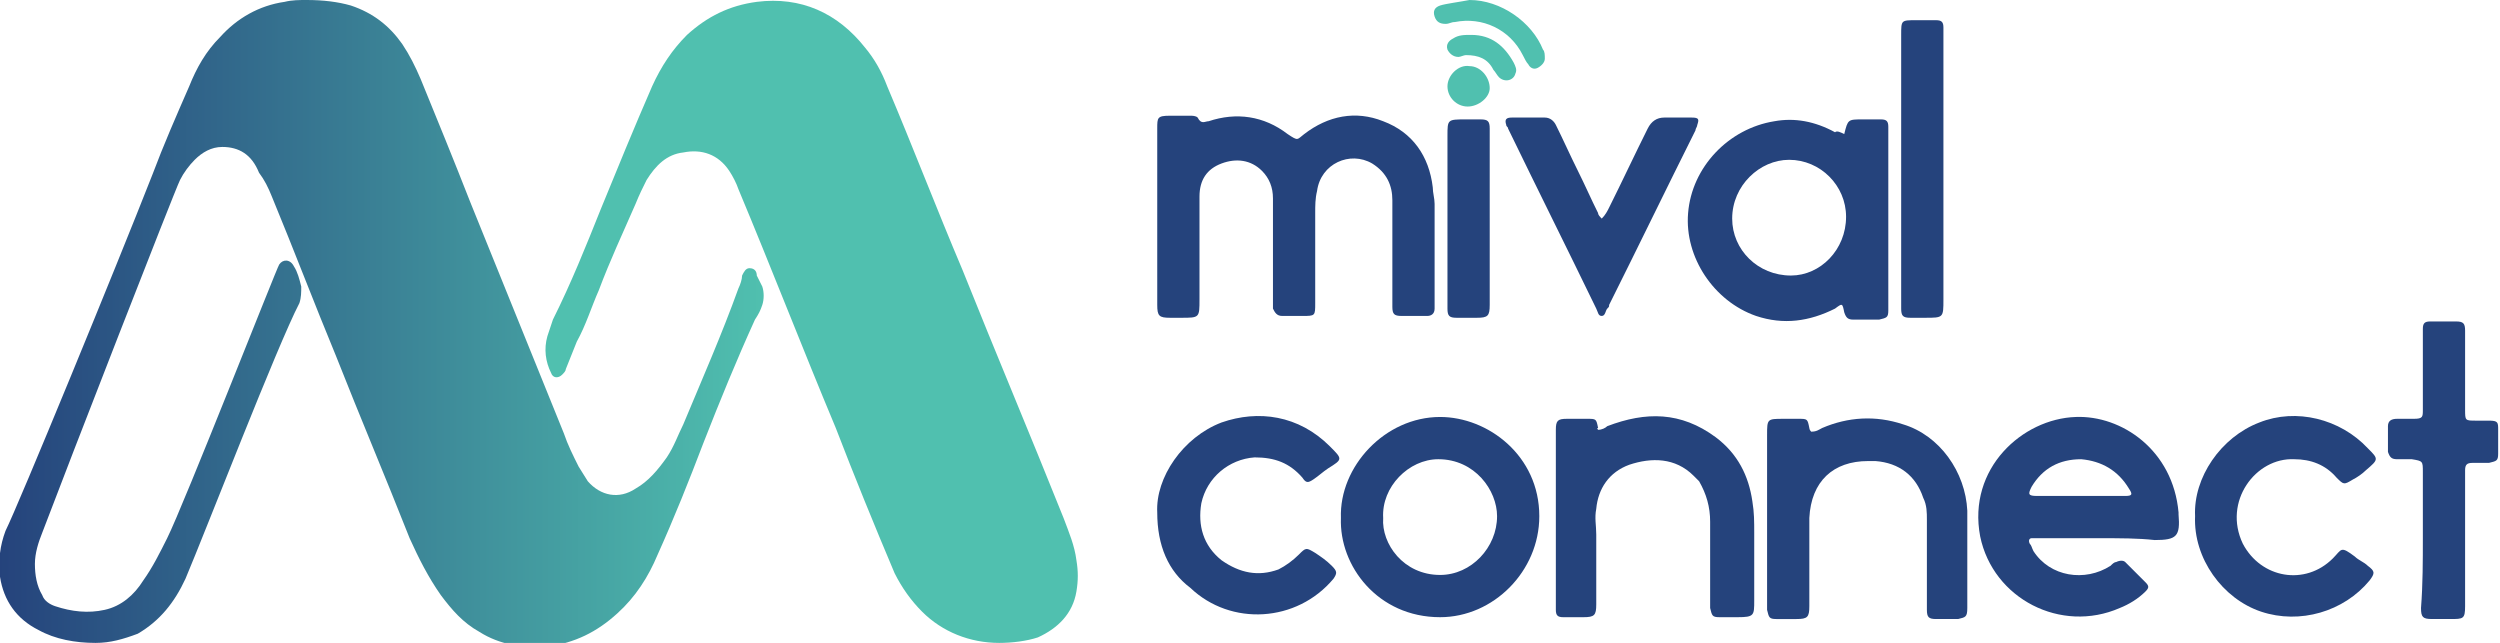
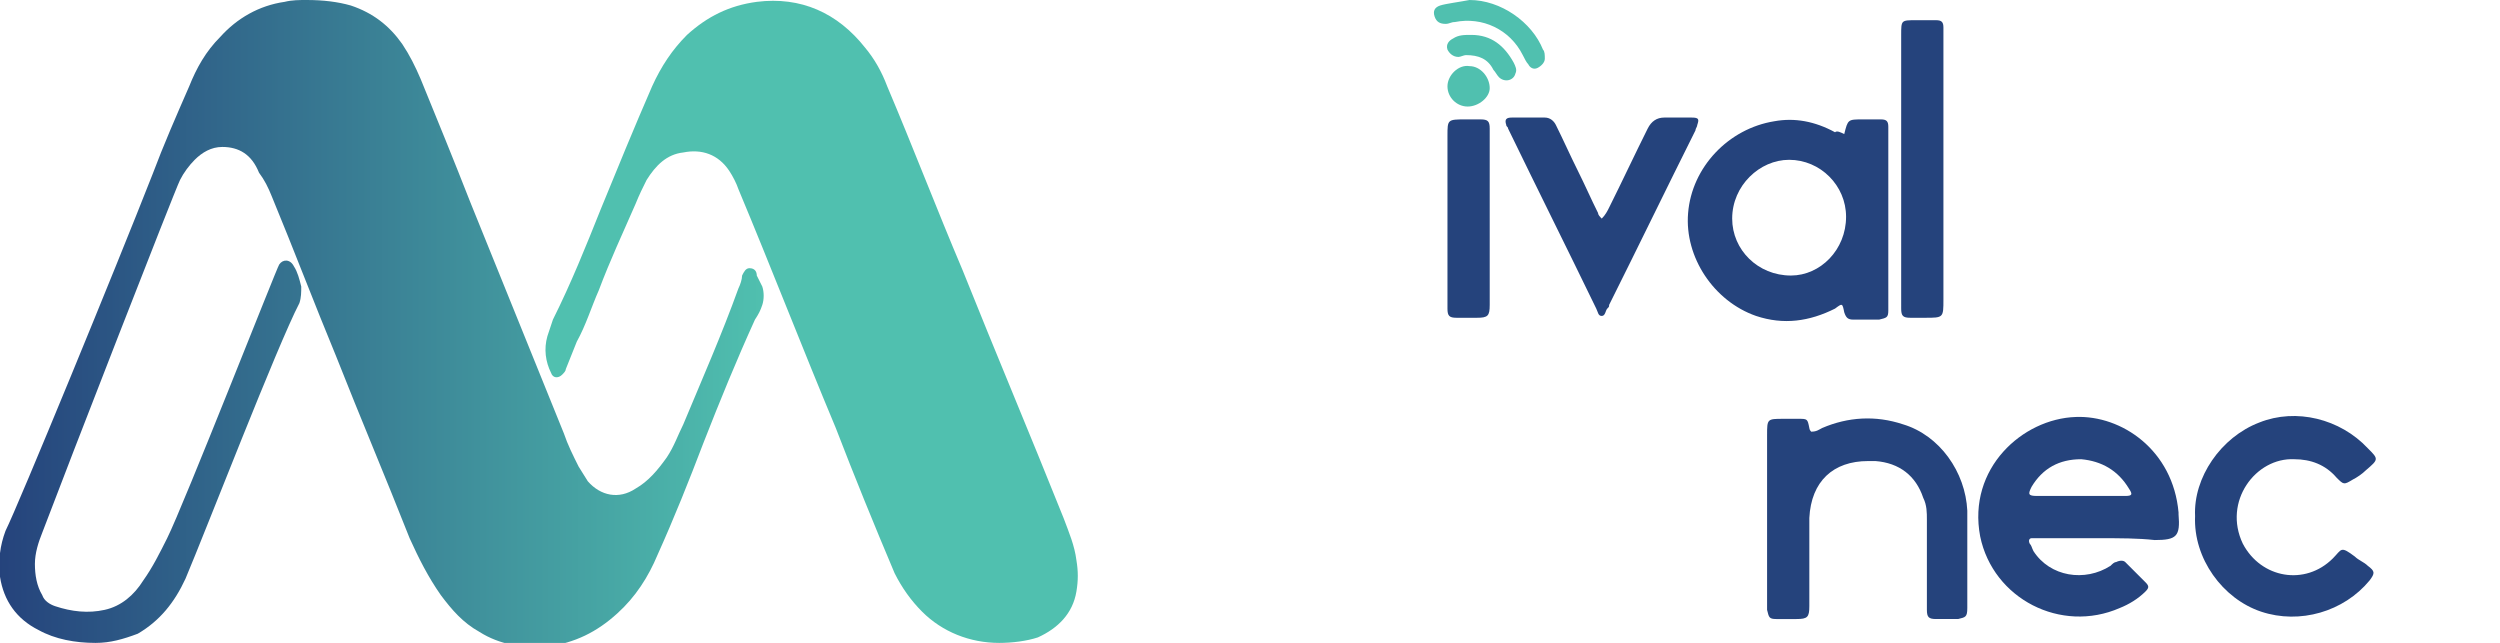
<svg xmlns="http://www.w3.org/2000/svg" version="1.1" id="Livello_1" x="0px" y="0px" viewBox="0 0 136.1 35" style="enable-background:new 0 0 136.1 35;" xml:space="preserve">
  <style type="text/css">
	.st0{fill-rule:evenodd;clip-rule:evenodd;fill:#25437C;}
	.st1{fill-rule:evenodd;clip-rule:evenodd;fill:#50C0AF;}
	.st2{fill-rule:evenodd;clip-rule:evenodd;fill:url(#SVGID_1_);}
</style>
  <g>
    <path class="st0" d="M114.4,29.3c-1.1,0-2.2,0-3.3,0c-0.2,0-0.3,0-0.5,0c-0.1,0-0.2,0.1-0.1,0.3c0.1,0.1,0.1,0.2,0.2,0.4   c0.9,1.4,2.8,1.7,4.2,0.8c0.1-0.1,0.2-0.2,0.3-0.2c0.2-0.1,0.4-0.1,0.5,0c0.4,0.4,0.7,0.7,1.1,1.1c0.2,0.2,0.2,0.3,0,0.5   c-0.4,0.4-0.9,0.7-1.4,0.9c-3.2,1.4-6.9-0.5-7.6-3.9c-0.7-3.7,2.3-6.4,5.2-6.5c2.5-0.1,5.3,1.8,5.6,5.2c0,0,0,0,0,0.1   c0.1,1.2-0.1,1.4-1.3,1.4C116.4,29.3,115.4,29.3,114.4,29.3z M113.3,27c0.8,0,1.6,0,2.4,0c0.4,0,0.4-0.1,0.2-0.4   c-0.6-1-1.5-1.5-2.6-1.6c-1.2,0-2.1,0.5-2.7,1.5c-0.2,0.4-0.2,0.5,0.3,0.5C111.7,27,112.5,27,113.3,27z" />
-     <path class="st0" d="M73,28.2c-0.1-2.8,2.4-5.5,5.4-5.5c2.6,0,5.4,2.1,5.4,5.4c0,3-2.5,5.5-5.4,5.5C75,33.6,72.9,30.8,73,28.2z    M75.3,28.2c-0.1,1.4,1.1,3.1,3.1,3.1c1.7,0,3.1-1.5,3.1-3.2c0-1.4-1.2-3.1-3.2-3.1C76.7,25,75.2,26.5,75.3,28.2z" />
    <path class="st0" d="M98.6,23.5c0.3,0,0.4-0.1,0.6-0.2c1.4-0.6,2.9-0.7,4.4-0.2c2,0.6,3.4,2.6,3.5,4.7c0,1.8,0,3.5,0,5.3   c0,0.5-0.1,0.5-0.5,0.6c-0.4,0-0.8,0-1.2,0c-0.4,0-0.5-0.1-0.5-0.5c0-0.5,0-1,0-1.5c0-1.1,0-2.3,0-3.4c0-0.4,0-0.8-0.2-1.2   c-0.4-1.2-1.3-1.9-2.6-2c-0.1,0-0.2,0-0.4,0c-1.9,0-3.1,1.1-3.2,3.1c0,1.5,0,2.9,0,4.4c0,0.1,0,0.3,0,0.4c0,0.6-0.1,0.7-0.7,0.7   c-0.4,0-0.8,0-1.1,0c-0.4,0-0.4-0.1-0.5-0.5c0-0.1,0-0.3,0-0.4c0-3,0-6.1,0-9.1c0-0.9,0-0.9,0.9-0.9c0.3,0,0.6,0,0.8,0   c0.5,0,0.5,0,0.6,0.5C98.5,23.3,98.5,23.4,98.6,23.5z" />
-     <path class="st0" d="M87,23.4c0.2,0,0.4-0.1,0.5-0.2c2.1-0.8,4-0.8,5.9,0.6c1.2,0.9,1.8,2.1,2,3.5c0.1,0.6,0.1,1.1,0.1,1.7   c0,1.2,0,2.5,0,3.7c0,0.8,0,0.9-0.9,0.9c-0.3,0-0.6,0-1,0s-0.4-0.1-0.5-0.5c0-0.4,0-0.8,0-1.2c0-1.2,0-2.3,0-3.5   c0-0.8-0.2-1.5-0.6-2.2c-0.1-0.1-0.2-0.2-0.3-0.3c-1-1-2.3-1-3.5-0.6c-1.1,0.4-1.7,1.3-1.8,2.4c-0.1,0.5,0,0.9,0,1.4   c0,1.3,0,2.5,0,3.8c0,0.6-0.1,0.7-0.7,0.7c-0.4,0-0.8,0-1.1,0c-0.3,0-0.4-0.1-0.4-0.4c0-0.1,0-0.3,0-0.4c0-3,0-6.1,0-9.1   c0-0.1,0-0.2,0-0.3c0-0.5,0.1-0.6,0.6-0.6c0.4,0,0.8,0,1.1,0c0.5,0,0.5,0,0.6,0.5C86.9,23.3,87,23.4,87,23.4z" />
-     <path class="st0" d="M63,27.9c-0.1-1.9,1.4-4.1,3.5-4.9c2-0.7,4.2-0.4,5.9,1.3c0.7,0.7,0.7,0.7-0.1,1.2c-0.3,0.2-0.5,0.4-0.8,0.6   s-0.4,0.2-0.6-0.1c-0.7-0.8-1.5-1.1-2.6-1.1c-1.4,0.1-2.6,1.1-2.9,2.5c-0.2,1.2,0.1,2.3,1.1,3.1c1,0.7,2,0.9,3.1,0.5   c0.4-0.2,0.8-0.5,1.1-0.8c0.4-0.4,0.4-0.4,0.9-0.1c0.3,0.2,0.6,0.4,0.9,0.7c0.3,0.3,0.3,0.4,0.1,0.7c-2,2.4-5.6,2.6-7.8,0.5   C63.6,31.1,63,29.7,63,27.9z" />
    <path class="st0" d="M119.5,28.1c-0.1-2.1,1.4-4.3,3.5-5.1c2-0.8,4.4-0.2,5.9,1.4c0.6,0.6,0.6,0.6-0.1,1.2   c-0.2,0.2-0.5,0.4-0.7,0.5c-0.5,0.3-0.5,0.3-0.9-0.1c-0.6-0.7-1.4-1-2.3-1c-2.1-0.1-3.9,2.3-2.8,4.6c1,1.9,3.4,2.3,4.9,0.8   c0.5-0.5,0.4-0.7,1.2-0.1c0.2,0.2,0.5,0.3,0.7,0.5c0.4,0.3,0.4,0.4,0.1,0.8c-1.4,1.7-3.8,2.4-5.9,1.7   C121,32.6,119.4,30.4,119.5,28.1z" />
-     <path class="st0" d="M131.9,29.3c0-1.2,0-2.4,0-3.6c0-0.6,0-0.6-0.6-0.7c-0.3,0-0.5,0-0.8,0s-0.4-0.1-0.5-0.4c0-0.5,0-1,0-1.4   c0-0.3,0.2-0.4,0.5-0.4s0.6,0,0.9,0c0.5,0,0.5-0.1,0.5-0.5c0-1.1,0-2.2,0-3.3c0-0.4,0-0.8,0-1.1c0-0.3,0.1-0.4,0.4-0.4   c0.5,0,0.9,0,1.4,0c0.4,0,0.5,0.1,0.5,0.5c0,0.6,0,1.1,0,1.7c0,0.9,0,1.7,0,2.6c0,0.6,0,0.6,0.6,0.6c0.2,0,0.4,0,0.7,0   c0.5,0,0.5,0.1,0.5,0.5s0,0.9,0,1.3s-0.1,0.4-0.5,0.5c-0.3,0-0.6,0-0.9,0c-0.3,0-0.4,0.1-0.4,0.4c0,0.2,0,0.4,0,0.5   c0,2.2,0,4.3,0,6.5c0,0.1,0,0.2,0,0.4c0,0.7-0.1,0.7-0.8,0.7c-0.3,0-0.6,0-1,0c-0.5,0-0.6-0.1-0.6-0.6   C131.9,31.8,131.9,30.5,131.9,29.3L131.9,29.3z" />
  </g>
  <g>
-     <path class="st0" d="M63,11.8c0-1.6,0-3.2,0-4.8c0-0.6,0-0.7,0.7-0.7c0.4,0,0.8,0,1.1,0c0.1,0,0.3,0,0.4,0.1   c0.2,0.4,0.4,0.2,0.6,0.2c1.5-0.5,3-0.3,4.3,0.7c0.6,0.4,0.5,0.3,0.9,0c1.3-1,2.8-1.3,4.3-0.7c1.6,0.6,2.5,1.9,2.7,3.6   c0,0.3,0.1,0.6,0.1,0.9c0,1.7,0,3.5,0,5.2c0,0.2,0,0.3,0,0.5c0,0.3-0.2,0.4-0.4,0.4c-0.5,0-0.9,0-1.4,0c-0.4,0-0.5-0.1-0.5-0.5   c0-0.9,0-1.7,0-2.6c0-1.1,0-2.1,0-3.2c0-0.8-0.3-1.5-1.1-2c-1.2-0.7-2.8,0-3,1.5c-0.1,0.4-0.1,0.8-0.1,1.2c0,1.6,0,3.3,0,4.9   c0,0.7,0,0.7-0.7,0.7c-0.4,0-0.8,0-1.1,0c-0.3,0-0.4-0.2-0.5-0.4c0-0.2,0-0.4,0-0.5c0-1.8,0-3.7,0-5.5c0-0.6-0.2-1.1-0.6-1.5   c-0.6-0.6-1.4-0.7-2.2-0.4c-0.8,0.3-1.2,0.9-1.2,1.8c0,1.9,0,3.7,0,5.6c0,1,0,1-1,1c-0.2,0-0.4,0-0.6,0c-0.6,0-0.7-0.1-0.7-0.7   c0-0.5,0-1,0-1.5C63,14,63,12.9,63,11.8z" />
    <path class="st0" d="M100.4,7.3C100.4,7.2,100.4,7.2,100.4,7.3c0.2-0.8,0.2-0.8,1-0.8c0.3,0,0.7,0,1,0s0.4,0.1,0.4,0.4   c0,0.1,0,0.3,0,0.4c0,3.1,0,6.1,0,9.2c0,0.1,0,0.2,0,0.4c0,0.4-0.1,0.4-0.5,0.5c-0.5,0-0.9,0-1.4,0c-0.3,0-0.4-0.1-0.5-0.4   c-0.1-0.5-0.1-0.5-0.5-0.2c-1.4,0.7-2.8,0.9-4.3,0.4c-2.3-0.8-3.9-3.2-3.7-5.6c0.2-2.5,2.2-4.6,4.7-5c1.1-0.2,2.2,0,3.3,0.6   C100,7.1,100.2,7.2,100.4,7.3z M100.5,11.8c0-1.7-1.4-3.1-3.1-3.1c-1.6,0-3.1,1.4-3.1,3.2c0,1.7,1.4,3.1,3.2,3.1   C99.1,15,100.5,13.6,100.5,11.8z" />
    <path class="st0" d="M87.2,11.9c0.2-0.2,0.3-0.4,0.4-0.6C88.3,9.9,89,8.4,89.7,7c0.2-0.4,0.5-0.6,0.9-0.6c0.5,0,1,0,1.5,0   c0.4,0,0.4,0.1,0.3,0.4c0,0.1-0.1,0.2-0.1,0.3c-1.6,3.2-3.1,6.3-4.7,9.5c0,0.1,0,0.1-0.1,0.2s-0.1,0.4-0.3,0.4   c-0.2,0-0.2-0.2-0.3-0.4c-1.6-3.3-3.2-6.5-4.8-9.8c0-0.1-0.1-0.1-0.1-0.2c-0.1-0.3,0-0.4,0.3-0.4c0.6,0,1.2,0,1.8,0   c0.3,0,0.5,0.2,0.6,0.4c0.4,0.8,0.8,1.7,1.2,2.5c0.4,0.8,0.7,1.5,1.1,2.3C87,11.7,87.1,11.8,87.2,11.9z" />
-     <path class="st0" d="M103.5,9.2c0-2.4,0-4.9,0-7.3c0-0.8,0-0.8,0.8-0.8c0.4,0,0.7,0,1.1,0c0.3,0,0.4,0.1,0.4,0.4c0,0.2,0,0.4,0,0.5   c0,4.8,0,9.6,0,14.3c0,1,0,1-1,1c-0.3,0-0.6,0-0.8,0c-0.4,0-0.5-0.1-0.5-0.5c0-0.2,0-0.3,0-0.5C103.5,13.9,103.5,11.5,103.5,9.2z" />
+     <path class="st0" d="M103.5,9.2c0-2.4,0-4.9,0-7.3c0-0.8,0-0.8,0.8-0.8c0.4,0,0.7,0,1.1,0c0.3,0,0.4,0.1,0.4,0.4c0,0.2,0,0.4,0,0.5   c0,4.8,0,9.6,0,14.3c0,1,0,1-1,1c-0.3,0-0.6,0-0.8,0c-0.4,0-0.5-0.1-0.5-0.5C103.5,13.9,103.5,11.5,103.5,9.2z" />
    <path class="st0" d="M81.1,11.9c0,1.6,0,3.1,0,4.7c0,0.6-0.1,0.7-0.7,0.7c-0.4,0-0.8,0-1.1,0c-0.4,0-0.5-0.1-0.5-0.5   c0-0.1,0-0.3,0-0.4c0-3,0-6,0-9c0-0.9,0-0.9,1-0.9c0.3,0,0.6,0,0.8,0c0.4,0,0.5,0.1,0.5,0.5c0,0.6,0,1.2,0,1.8   C81.1,9.7,81.1,10.8,81.1,11.9z" />
    <g>
      <path class="st1" d="M80,0c1.7,0,3.4,1.2,4,2.7c0.1,0.1,0.1,0.3,0.1,0.5s-0.2,0.4-0.4,0.5c-0.2,0.1-0.4,0-0.5-0.2    C83.1,3.4,83,3.2,82.9,3c-0.7-1.4-2.2-2.1-3.7-1.8c-0.2,0-0.3,0.1-0.5,0.1c-0.3,0-0.5-0.1-0.6-0.4s0-0.5,0.3-0.6    C78.7,0.2,79.5,0.1,80,0z" />
      <path class="st1" d="M80.1,1.9c1.1,0,1.8,0.6,2.3,1.5c0.1,0.2,0.2,0.4,0.1,0.6c-0.1,0.4-0.6,0.5-0.9,0.2c-0.1-0.1-0.2-0.3-0.3-0.4    C81,3.2,80.5,3,79.8,3c-0.1,0-0.3,0.1-0.4,0.1c-0.3,0-0.5-0.2-0.6-0.4c-0.1-0.3,0.1-0.5,0.3-0.6C79.4,1.9,79.7,1.9,80.1,1.9z" />
      <path class="st1" d="M79.9,5.8c-0.6,0-1.1-0.5-1.1-1.1s0.6-1.2,1.2-1.1c0.6,0,1.1,0.6,1.1,1.2C81.1,5.3,80.5,5.8,79.9,5.8z" />
    </g>
  </g>
  <linearGradient id="SVGID_1_" gradientUnits="userSpaceOnUse" x1="-3.750000e-02" y1="17.663" x2="41.664" y2="17.663" gradientTransform="matrix(1 0 0 -1 0 35.276)">
    <stop offset="0" style="stop-color:#25437C" />
    <stop offset="1" style="stop-color:#50C0AF" />
  </linearGradient>
  <path class="st2" d="M16.7,0c0.9,0,1.7,0.1,2.4,0.3c1.2,0.4,2.1,1.1,2.8,2.1c0.4,0.6,0.7,1.2,1,1.9c0.9,2.2,1.8,4.4,2.7,6.7  c1.7,4.2,3.4,8.4,5.1,12.6c0.2,0.6,0.5,1.2,0.8,1.8c0.2,0.3,0.3,0.5,0.5,0.8c0.7,0.8,1.7,1,2.6,0.4c0.7-0.4,1.2-1,1.7-1.7  c0.4-0.6,0.6-1.2,0.9-1.8c1-2.4,2.1-4.9,3-7.4c0.1-0.2,0.2-0.5,0.2-0.7c0.1-0.2,0.2-0.4,0.4-0.4c0.3,0,0.4,0.2,0.4,0.4  c0.1,0.2,0.2,0.4,0.3,0.6c0.1,0.3,0.1,0.7,0,1s-0.2,0.5-0.4,0.8c-1,2.2-1.9,4.4-2.8,6.7c-0.8,2.1-1.6,4.1-2.5,6.1  c-0.5,1.2-1.2,2.3-2.2,3.2c-1.1,1-2.3,1.6-3.8,1.8c-1.3,0.1-2.6-0.1-3.7-0.8c-0.9-0.5-1.5-1.2-2.1-2c-0.7-1-1.2-2-1.7-3.1  c-1.3-3.3-2.7-6.6-4-9.9c-1.2-2.9-2.3-5.8-3.5-8.7c-0.2-0.5-0.4-0.9-0.7-1.3c-0.4-1-1.1-1.4-2-1.4c-0.6,0-1.1,0.3-1.5,0.7  C10.3,9,10,9.4,9.8,9.8C9.5,10.4,3.7,25.3,2.3,29c-0.2,0.5-0.4,1.1-0.4,1.7s0.1,1.2,0.4,1.7C2.4,32.7,2.7,32.9,3,33  c0.9,0.3,1.8,0.4,2.7,0.2s1.6-0.8,2.1-1.6c0.5-0.7,0.9-1.5,1.3-2.3c0.9-1.8,6-14.8,6.1-14.9c0.2-0.3,0.6-0.3,0.8,0.1  c0.2,0.3,0.3,0.7,0.4,1.1c0,0.3,0,0.6-0.1,0.9c-1.2,2.3-5.1,12.4-6.2,15c-0.6,1.3-1.4,2.3-2.6,3C6.7,34.8,6,35,5.2,35  c-1.1,0-2.2-0.2-3.1-0.7c-1.2-0.6-1.9-1.6-2.1-2.9c-0.1-0.9,0-1.7,0.3-2.5c0.7-1.4,6-14.3,8-19.4c0.6-1.6,1.3-3.2,2-4.8  c0.4-1,0.9-1.9,1.7-2.7c0.9-1,2.1-1.7,3.5-1.9C15.9,0,16.3,0,16.7,0z" />
  <path class="st1" d="M54.4,35c-1.6,0-3.1-0.6-4.2-1.7c-0.6-0.6-1.1-1.3-1.5-2.1c-1.1-2.6-2.2-5.3-3.2-7.9c-1.8-4.3-3.5-8.7-5.3-13  c-0.1-0.3-0.3-0.7-0.5-1c-0.6-0.9-1.5-1.2-2.5-1c-0.9,0.1-1.5,0.7-2,1.5c-0.2,0.4-0.4,0.8-0.6,1.3c-0.7,1.6-1.4,3.1-2,4.7  c-0.4,0.9-0.7,1.9-1.2,2.8c-0.2,0.5-0.4,1-0.6,1.5c0,0.1-0.1,0.2-0.2,0.3c-0.2,0.2-0.5,0.2-0.6-0.1c-0.3-0.6-0.4-1.3-0.2-2  c0.1-0.3,0.2-0.6,0.3-0.9c1-2,1.8-4,2.6-6c0.9-2.2,1.8-4.4,2.8-6.7c0.5-1.1,1.1-2,1.9-2.8c1.1-1,2.3-1.6,3.8-1.8  c2.4-0.3,4.4,0.6,5.9,2.5c0.5,0.6,0.9,1.3,1.2,2.1c1.4,3.3,2.7,6.7,4.1,10c1.8,4.5,3.7,9,5.5,13.5c0.3,0.8,0.6,1.5,0.7,2.3  c0.1,0.6,0.1,1.1,0,1.7c-0.2,1.2-1,2-2.1,2.5C55.9,34.9,55.1,35,54.4,35z" />
</svg>